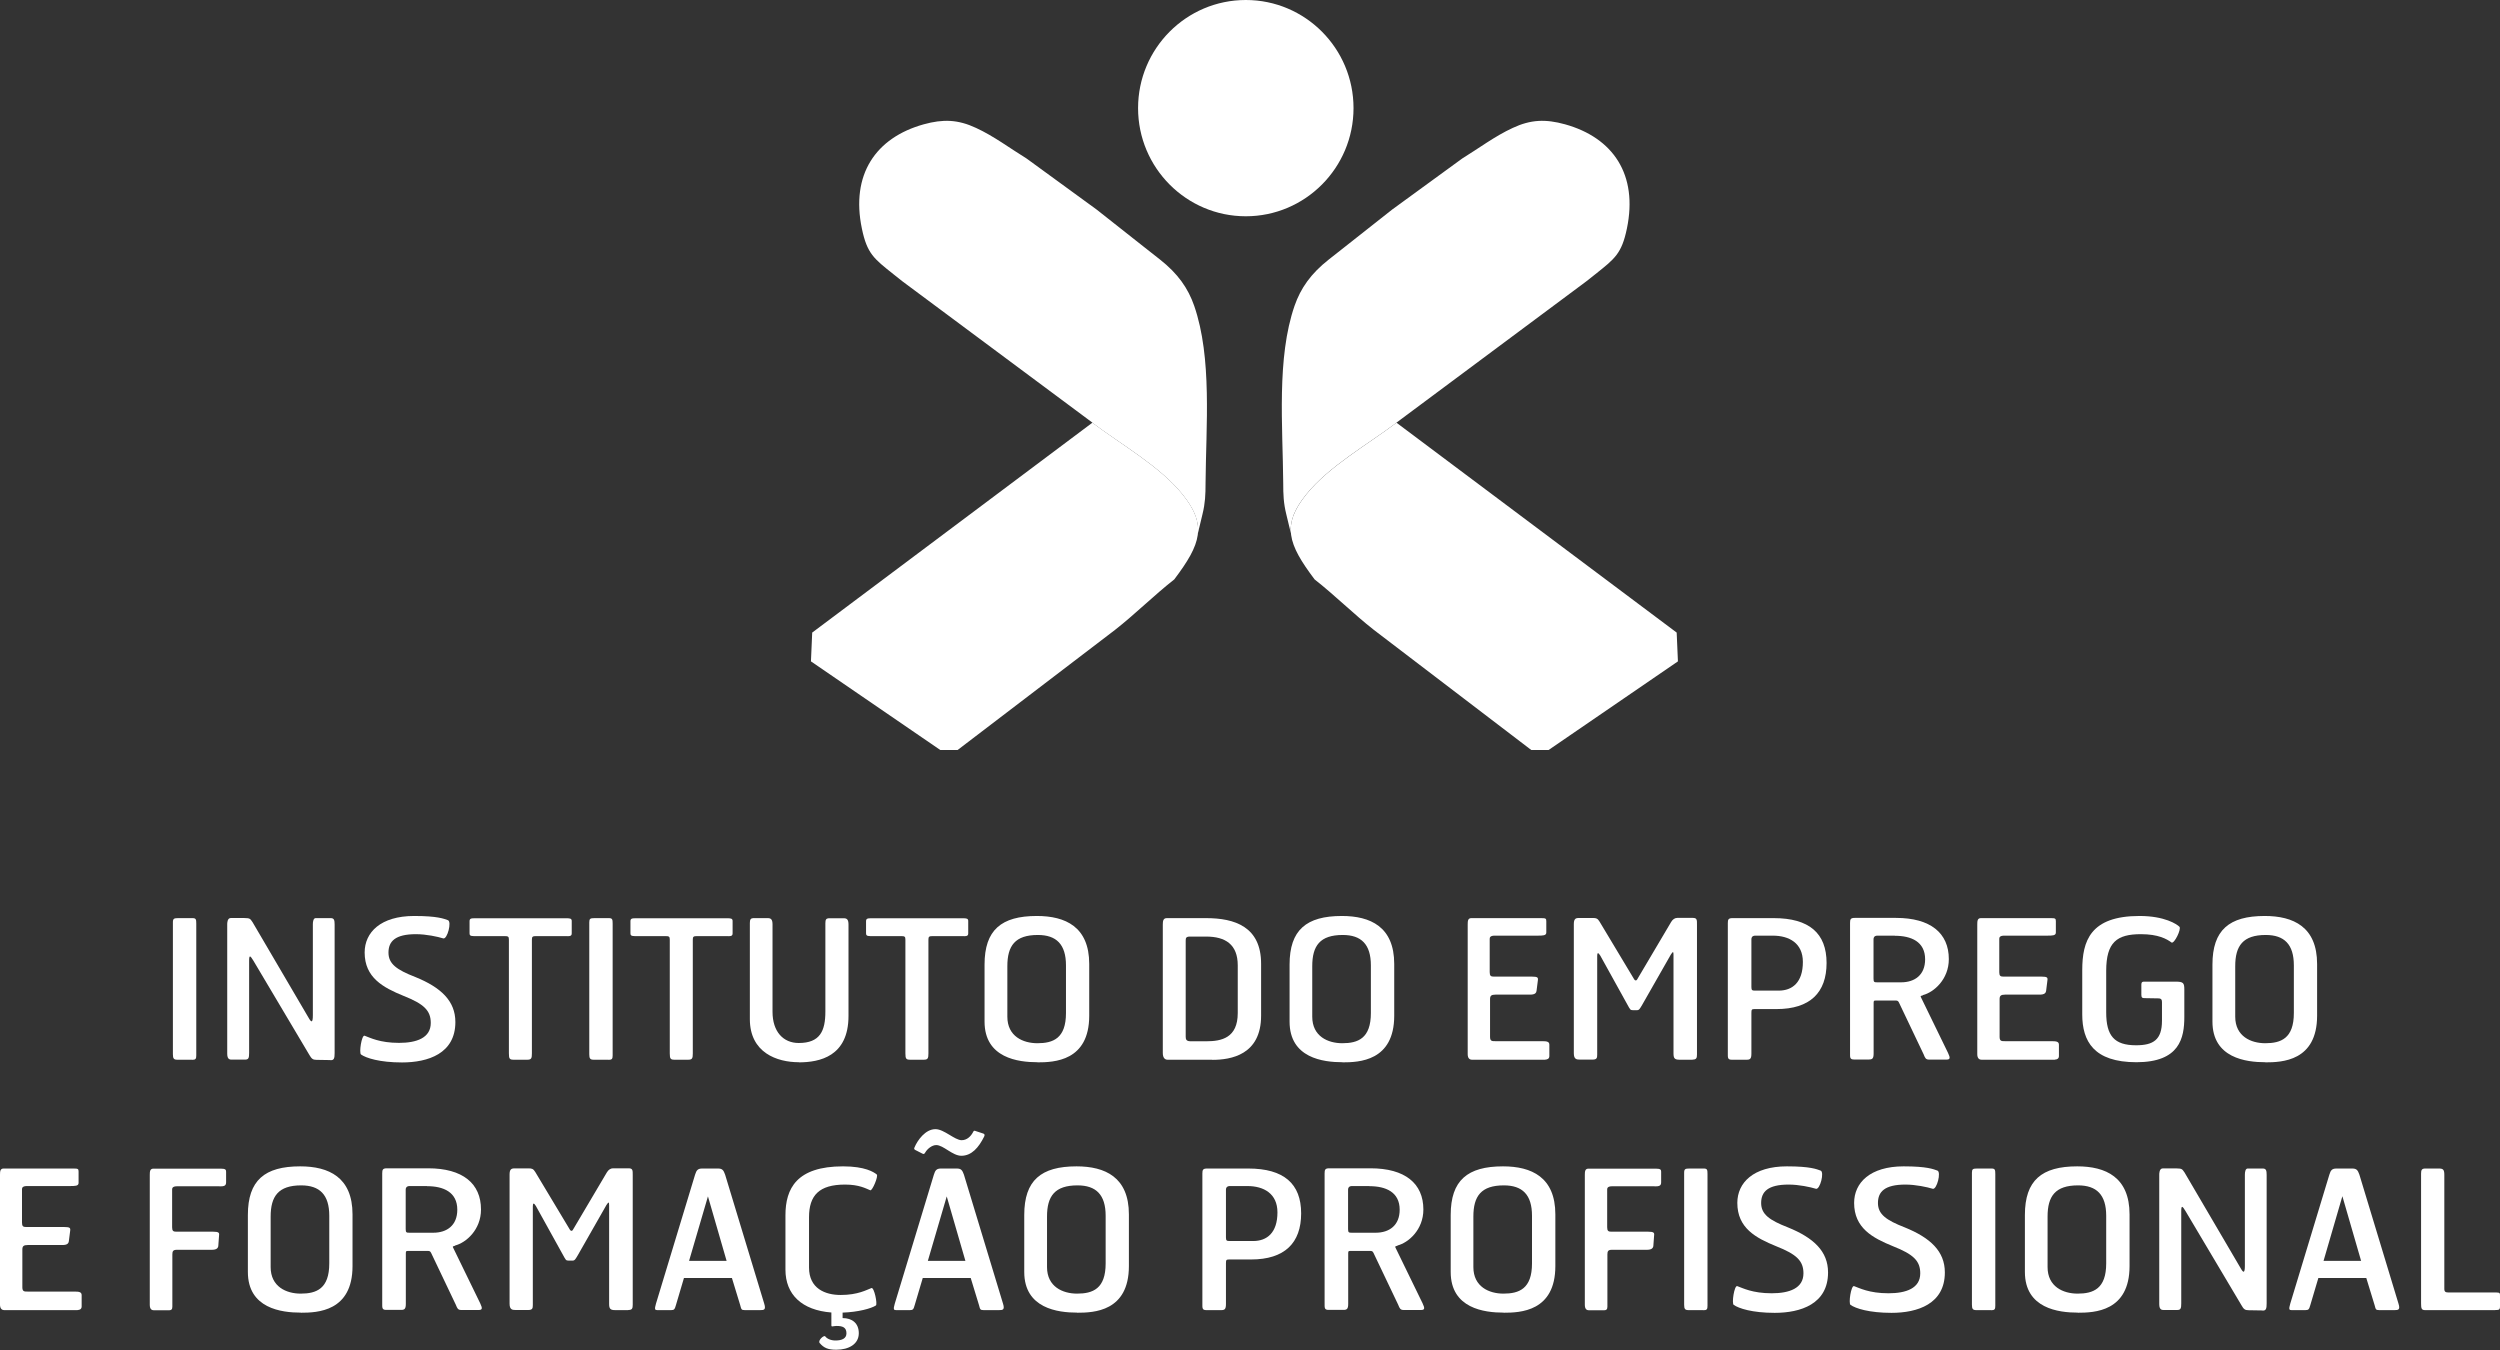
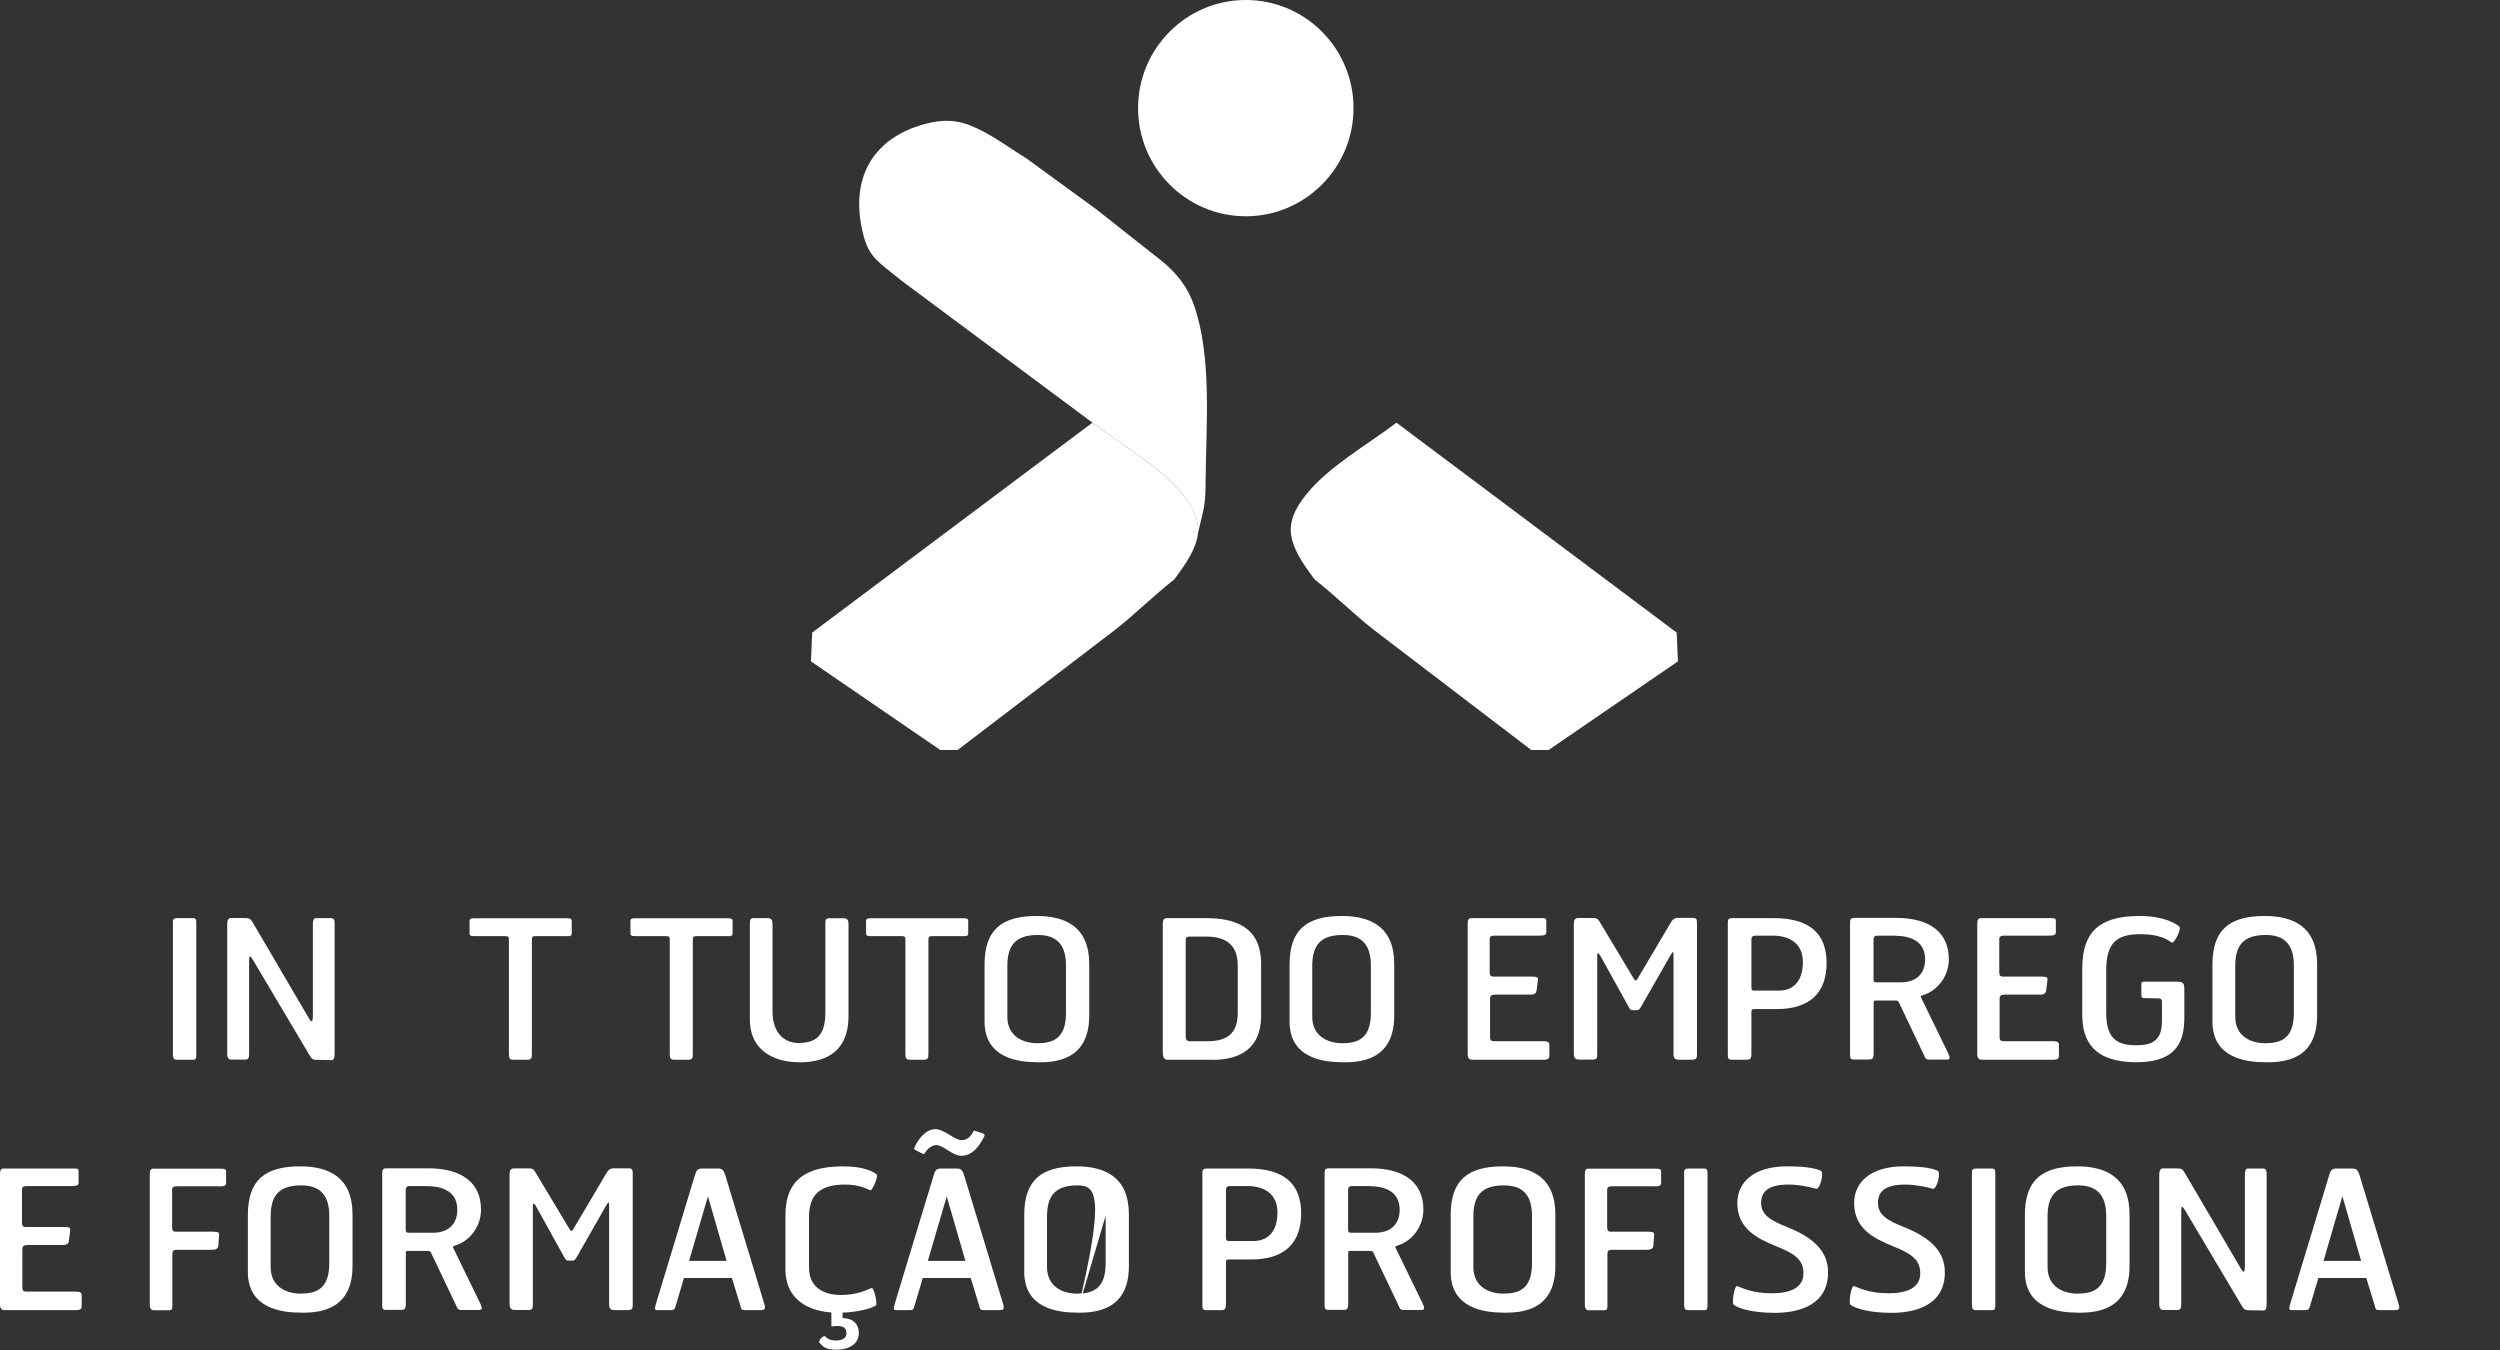
<svg xmlns="http://www.w3.org/2000/svg" width="100" height="54" viewBox="0 0 100 54" fill="none">
  <rect x="0" y="0" width="100" height="54" fill="#333333" stroke="none" />
  <path fill-rule="evenodd" clip-rule="evenodd" d="M49.832 0C47.451 0 45.523 1.94 45.523 4.325C45.523 6.711 47.455 8.651 49.832 8.651C52.209 8.651 54.141 6.711 54.141 4.325C54.141 1.94 52.214 0 49.832 0Z" fill="white" />
-   <path fill-rule="evenodd" clip-rule="evenodd" d="M55.86 16.904C58.391 15.019 60.922 13.139 63.452 11.254C63.575 11.159 63.697 11.058 63.82 10.963C64.591 10.348 64.867 10.148 65.076 9.142C65.525 6.984 64.527 5.509 62.6 4.972C61.824 4.758 61.23 4.78 60.509 5.117C59.797 5.445 59.139 5.941 58.486 6.342C57.552 7.02 56.622 7.703 55.688 8.381C55.066 8.873 54.445 9.36 53.823 9.852C53.601 10.03 53.379 10.203 53.152 10.38C52.435 10.945 52.027 11.527 51.782 12.233C51.061 14.318 51.311 17.041 51.329 19.331C51.329 19.786 51.342 20.127 51.451 20.569C51.51 20.819 51.574 21.07 51.633 21.325C51.592 20.833 51.782 20.359 52.249 19.777C53.148 18.657 54.708 17.778 55.855 16.913L55.86 16.904Z" fill="white" />
  <path fill-rule="evenodd" clip-rule="evenodd" d="M61.942 30.001C63.665 28.818 65.389 27.639 67.117 26.455C67.099 26.073 67.085 25.686 67.067 25.303C63.33 22.503 59.597 19.703 55.859 16.908C54.712 17.778 53.152 18.656 52.254 19.772C51.265 21.001 51.51 21.752 52.585 23.177C53.397 23.814 54.15 24.566 54.957 25.198C57.057 26.801 59.152 28.399 61.252 30.001H61.937H61.942Z" fill="white" />
  <path fill-rule="evenodd" clip-rule="evenodd" d="M43.695 16.904C41.164 15.019 38.634 13.139 36.098 11.254C35.976 11.159 35.853 11.058 35.731 10.963C34.96 10.348 34.683 10.148 34.475 9.142C34.026 6.984 35.023 5.509 36.951 4.972C37.727 4.758 38.321 4.78 39.042 5.117C39.754 5.445 40.412 5.941 41.065 6.342C41.999 7.02 42.929 7.703 43.863 8.381C44.484 8.873 45.106 9.36 45.727 9.852C45.95 10.03 46.176 10.203 46.398 10.38C47.115 10.945 47.523 11.527 47.768 12.233C48.489 14.318 48.24 17.041 48.222 19.331C48.222 19.786 48.208 20.127 48.099 20.569C48.04 20.819 47.977 21.07 47.918 21.325C47.959 20.833 47.768 20.359 47.301 19.777C46.403 18.657 44.843 17.778 43.695 16.913V16.904Z" fill="white" />
  <path fill-rule="evenodd" clip-rule="evenodd" d="M37.613 30.001C35.89 28.818 34.166 27.639 32.438 26.455C32.456 26.073 32.47 25.686 32.488 25.303C36.225 22.503 39.958 19.703 43.695 16.908C44.843 17.778 46.403 18.656 47.301 19.772C48.29 21.001 48.045 21.752 46.97 23.177C46.158 23.814 45.405 24.566 44.598 25.198C42.498 26.801 40.403 28.399 38.303 30.001H37.618H37.613Z" fill="white" />
  <path d="M7.687 42.389H7.093C6.953 42.389 6.916 42.343 6.916 42.17V36.894C6.916 36.748 6.957 36.725 7.125 36.725H7.697C7.837 36.725 7.851 36.771 7.851 36.944V42.216C7.851 42.348 7.828 42.394 7.687 42.394V42.389Z" fill="white" />
  <path d="M13.208 42.403L12.655 42.394C12.514 42.394 12.464 42.348 12.378 42.203L10.133 38.423C10.01 38.223 9.965 38.182 9.965 38.433V42.116C9.965 42.325 9.942 42.385 9.797 42.385H9.298C9.212 42.385 9.089 42.398 9.089 42.152V36.967C9.089 36.93 9.089 36.721 9.23 36.721H9.77C10.024 36.721 10.01 36.766 10.101 36.885L12.351 40.723C12.459 40.914 12.514 40.909 12.514 40.609V36.971C12.514 36.857 12.537 36.716 12.636 36.725H13.23C13.362 36.725 13.385 36.803 13.385 36.98V42.12C13.385 42.33 13.362 42.416 13.217 42.407L13.208 42.403Z" fill="white" />
-   <path d="M16.083 42.498C15.181 42.498 14.641 42.321 14.441 42.18C14.355 42.116 14.464 41.397 14.582 41.428C14.799 41.506 15.185 41.715 15.961 41.715C16.668 41.715 17.231 41.515 17.231 40.918C17.231 40.422 16.959 40.158 16.142 39.835C15.326 39.502 14.586 39.106 14.586 38.1C14.586 37.294 15.226 36.639 16.568 36.639C17.507 36.639 17.761 36.752 17.916 36.807C18.079 36.862 17.893 37.581 17.73 37.536C17.507 37.467 17.049 37.367 16.641 37.367C15.806 37.367 15.539 37.654 15.539 38.105C15.539 38.556 15.87 38.792 16.609 39.079C17.643 39.498 18.215 40.04 18.215 40.882C18.215 42.143 17.122 42.498 16.079 42.498H16.083Z" fill="white" />
  <path d="M22.701 37.444H21.453C21.299 37.444 21.276 37.467 21.276 37.59V42.134C21.276 42.334 21.254 42.389 21.086 42.389H20.555C20.387 42.389 20.356 42.357 20.356 42.134V37.59C20.356 37.467 20.333 37.444 20.179 37.444H18.945C18.804 37.444 18.782 37.403 18.782 37.331V36.852C18.782 36.743 18.836 36.73 18.999 36.73H22.646C22.8 36.73 22.869 36.739 22.869 36.839V37.335C22.869 37.403 22.846 37.449 22.705 37.449L22.701 37.444Z" fill="white" />
-   <path d="M24.342 42.389H23.748C23.608 42.389 23.571 42.343 23.571 42.17V36.894C23.571 36.748 23.608 36.725 23.78 36.725H24.351C24.492 36.725 24.506 36.771 24.506 36.944V42.216C24.506 42.348 24.483 42.394 24.342 42.394V42.389Z" fill="white" />
  <path d="M29.137 37.444H27.889C27.735 37.444 27.712 37.467 27.712 37.59V42.134C27.712 42.334 27.69 42.389 27.522 42.389H26.991C26.823 42.389 26.791 42.357 26.791 42.134V37.59C26.791 37.467 26.769 37.444 26.615 37.444H25.381C25.24 37.444 25.218 37.403 25.218 37.331V36.852C25.218 36.743 25.272 36.73 25.435 36.73H29.082C29.236 36.73 29.304 36.739 29.304 36.839V37.335C29.304 37.403 29.282 37.449 29.141 37.449L29.137 37.444Z" fill="white" />
  <path d="M31.953 42.489C31.082 42.489 29.994 42.111 29.994 40.764V36.925C29.994 36.78 30.026 36.734 30.125 36.725H30.71C30.842 36.725 30.901 36.78 30.901 36.98V40.472C30.901 41.269 31.332 41.72 31.949 41.72C32.806 41.72 33.015 41.233 33.015 40.459V36.93C33.015 36.784 33.046 36.739 33.146 36.73H33.749C33.881 36.73 33.94 36.784 33.94 36.985V40.636C33.94 42.261 32.783 42.494 31.949 42.494L31.953 42.489Z" fill="white" />
  <path d="M38.562 37.444H37.314C37.16 37.444 37.137 37.467 37.137 37.59V42.134C37.137 42.334 37.114 42.389 36.947 42.389H36.416C36.248 42.389 36.216 42.357 36.216 42.134V37.59C36.216 37.467 36.194 37.444 36.039 37.444H34.806C34.665 37.444 34.642 37.403 34.642 37.331V36.852C34.642 36.743 34.697 36.73 34.86 36.73H38.507C38.661 36.73 38.729 36.739 38.729 36.839V37.335C38.729 37.403 38.707 37.449 38.566 37.449L38.562 37.444Z" fill="white" />
  <path d="M41.496 42.489C40.734 42.489 39.382 42.325 39.382 40.864V38.583C39.382 37.199 40.053 36.639 41.473 36.639C42.616 36.639 43.569 37.071 43.569 38.56V40.627C43.569 42.448 42.158 42.494 41.496 42.494V42.489ZM42.639 38.615C42.639 37.772 42.253 37.399 41.514 37.399C40.602 37.399 40.294 37.831 40.294 38.647V40.668C40.294 41.456 40.924 41.729 41.496 41.729C42.122 41.729 42.639 41.538 42.639 40.522V38.619V38.615Z" fill="white" />
  <path d="M48.489 42.389H46.702C46.603 42.389 46.512 42.321 46.512 42.12V36.98C46.512 36.825 46.535 36.725 46.675 36.725H48.24C49.388 36.725 50.444 37.067 50.444 38.551V40.627C50.444 42.198 49.233 42.394 48.494 42.394L48.489 42.389ZM49.51 38.615C49.51 37.777 49.016 37.463 48.245 37.463H47.605C47.442 37.463 47.428 37.517 47.428 37.627V41.474C47.428 41.583 47.46 41.651 47.628 41.651H48.254C48.857 41.651 49.51 41.519 49.51 40.522V38.619V38.615Z" fill="white" />
  <path d="M53.697 42.489C52.934 42.489 51.583 42.325 51.583 40.864V38.583C51.583 37.199 52.254 36.639 53.674 36.639C54.817 36.639 55.769 37.071 55.769 38.56V40.627C55.769 42.448 54.359 42.494 53.697 42.494V42.489ZM54.835 38.615C54.835 37.772 54.45 37.399 53.71 37.399C52.798 37.399 52.49 37.831 52.49 38.647V40.668C52.49 41.456 53.12 41.729 53.692 41.729C54.318 41.729 54.835 41.538 54.835 40.522V38.619V38.615Z" fill="white" />
  <path d="M61.815 42.389H58.885C58.785 42.389 58.708 42.334 58.708 42.166V36.98C58.708 36.834 58.717 36.725 58.853 36.725H61.643C61.829 36.725 61.852 36.739 61.852 36.848V37.303C61.852 37.426 61.711 37.426 61.498 37.426H59.788C59.62 37.426 59.588 37.49 59.588 37.549V38.888C59.588 39.033 59.633 39.065 59.756 39.065H61.285C61.502 39.065 61.529 39.102 61.516 39.206L61.461 39.639C61.439 39.803 61.244 39.785 61.099 39.785H59.819C59.656 39.785 59.602 39.83 59.602 39.962V41.478C59.602 41.656 59.692 41.647 59.824 41.647H61.688C61.888 41.647 61.974 41.67 61.974 41.792V42.243C61.974 42.352 61.888 42.384 61.811 42.384L61.815 42.389Z" fill="white" />
  <path d="M67.702 42.389H67.185C66.986 42.389 66.94 42.334 66.94 42.134V38.196C66.94 38.05 66.918 38.054 66.832 38.186L65.684 40.199C65.584 40.367 65.561 40.408 65.484 40.408H65.317C65.208 40.408 65.203 40.376 65.099 40.19L64.01 38.223C63.924 38.082 63.888 38.109 63.888 38.236V42.184C63.888 42.316 63.874 42.384 63.702 42.384H63.198C63.067 42.384 62.953 42.375 62.953 42.129V36.966C62.953 36.766 63.017 36.72 63.144 36.72H63.729C63.838 36.72 63.906 36.734 63.983 36.866L65.371 39.179C65.403 39.224 65.448 39.234 65.48 39.188L66.845 36.88C66.909 36.77 66.999 36.716 67.09 36.716H67.716C67.884 36.716 67.879 36.802 67.879 36.98V42.175C67.879 42.321 67.857 42.384 67.702 42.384V42.389Z" fill="white" />
  <path d="M71.058 40.363H70.178C70.07 40.363 70.056 40.386 70.056 40.518V42.143C70.056 42.343 70.011 42.389 69.87 42.389H69.267C69.099 42.389 69.113 42.298 69.113 42.12V36.925C69.113 36.78 69.135 36.725 69.299 36.725H70.95C72.369 36.725 73.063 37.331 73.063 38.519C73.063 39.707 72.401 40.363 71.058 40.363ZM70.913 37.426H70.197C70.083 37.435 70.056 37.504 70.056 37.567V39.48C70.056 39.612 70.088 39.625 70.21 39.625H71.145C71.698 39.625 72.115 39.293 72.115 38.478C72.115 37.727 71.567 37.426 70.913 37.426Z" fill="white" />
  <path d="M76.918 39.812C76.809 39.844 76.809 39.835 76.855 39.926L77.921 42.116C78.021 42.325 78.007 42.384 77.853 42.384H77.168C77.027 42.384 77.005 42.321 76.946 42.175L75.957 40.099C75.925 40.035 75.893 40.021 75.825 40.021H75.031C74.945 40.021 74.945 40.044 74.945 40.144V42.134C74.945 42.334 74.9 42.38 74.759 42.38H74.156C73.988 42.38 74.002 42.289 74.002 42.111V36.916C74.002 36.77 74.025 36.716 74.188 36.716H75.839C77.218 36.716 77.953 37.321 77.953 38.364C77.953 39.179 77.349 39.694 76.918 39.803V39.812ZM75.798 37.426H75.081C74.968 37.435 74.941 37.504 74.941 37.567V39.147C74.941 39.288 74.972 39.293 75.095 39.293H76.043C76.592 39.293 77.005 38.997 77.005 38.373C77.005 37.667 76.451 37.431 75.793 37.431L75.798 37.426Z" fill="white" />
  <path d="M82.198 42.389H79.268C79.168 42.389 79.091 42.334 79.091 42.166V36.98C79.091 36.834 79.1 36.725 79.236 36.725H82.025C82.212 36.725 82.234 36.739 82.234 36.848V37.303C82.234 37.426 82.094 37.426 81.88 37.426H80.17C80.002 37.426 79.971 37.49 79.971 37.549V38.888C79.971 39.033 80.016 39.065 80.139 39.065H81.667C81.885 39.065 81.912 39.102 81.898 39.206L81.844 39.639C81.821 39.803 81.626 39.785 81.481 39.785H80.202C80.039 39.785 79.984 39.83 79.984 39.962V41.478C79.984 41.656 80.075 41.647 80.207 41.647H82.071C82.27 41.647 82.357 41.67 82.357 41.792V42.243C82.357 42.352 82.27 42.384 82.193 42.384L82.198 42.389Z" fill="white" />
  <path d="M85.459 42.489C83.749 42.489 83.29 41.647 83.29 40.577V38.806C83.29 37.636 83.613 36.639 85.581 36.639C86.593 36.639 87.078 36.971 87.178 37.071C87.264 37.158 86.969 37.768 86.86 37.7C86.67 37.558 86.33 37.367 85.636 37.367C84.678 37.367 84.248 37.686 84.248 38.838V40.495C84.248 41.433 84.57 41.811 85.441 41.811C86.135 41.811 86.479 41.592 86.479 40.827V40.099C86.479 40.012 86.47 39.935 86.334 39.935L85.808 39.926C85.699 39.926 85.654 39.917 85.654 39.794V39.407C85.654 39.33 85.654 39.266 85.763 39.266H87.028C87.337 39.266 87.373 39.32 87.373 39.584V40.677C87.373 41.519 87.187 42.489 85.454 42.489H85.459Z" fill="white" />
  <path d="M90.611 42.489C89.849 42.489 88.498 42.325 88.498 40.864V38.583C88.498 37.199 89.169 36.639 90.589 36.639C91.732 36.639 92.684 37.071 92.684 38.56V40.627C92.684 42.448 91.274 42.494 90.611 42.494V42.489ZM91.754 38.615C91.754 37.772 91.369 37.399 90.629 37.399C89.718 37.399 89.409 37.831 89.409 38.647V40.668C89.409 41.456 90.04 41.729 90.611 41.729C91.237 41.729 91.754 41.538 91.754 40.522V38.619V38.615Z" fill="white" />
  <path d="M3.107 52.405H0.177C0.077 52.405 0 52.35 0 52.182V46.996C0 46.85 0.009 46.741 0.145 46.741H2.935C3.121 46.741 3.143 46.755 3.143 46.864V47.319C3.143 47.442 3.003 47.442 2.79 47.442H1.08C0.912 47.442 0.88 47.506 0.88 47.565V48.904C0.88 49.05 0.925 49.081 1.048 49.081H2.576C2.794 49.081 2.821 49.118 2.808 49.223L2.753 49.655C2.731 49.819 2.536 49.801 2.39 49.801H1.111C0.948 49.801 0.894 49.846 0.894 49.978V51.495C0.894 51.672 0.984 51.663 1.116 51.663H2.98C3.18 51.663 3.266 51.686 3.266 51.809V52.259C3.266 52.369 3.18 52.401 3.103 52.401L3.107 52.405Z" fill="white" />
  <path d="M8.79 47.451H7.085C6.917 47.451 6.885 47.515 6.885 47.574V49.09C6.885 49.236 6.93 49.268 7.053 49.268H8.532C8.749 49.268 8.776 49.313 8.763 49.409L8.731 49.851C8.699 50.005 8.522 49.992 8.368 49.992H7.071C6.926 49.992 6.894 50.047 6.894 50.178V52.268C6.894 52.378 6.849 52.41 6.772 52.41H6.155C6.055 52.41 5.991 52.355 5.991 52.186V47.001C5.991 46.855 6 46.746 6.137 46.746H8.835C9.021 46.746 9.044 46.791 9.044 46.868V47.292C9.044 47.433 8.967 47.456 8.781 47.456L8.79 47.451Z" fill="white" />
  <path d="M12.028 52.505C11.266 52.505 9.915 52.341 9.915 50.879V48.598C9.915 47.214 10.586 46.654 12.006 46.654C13.149 46.654 14.101 47.087 14.101 48.576V50.643C14.101 52.464 12.691 52.509 12.028 52.509V52.505ZM13.171 48.63C13.171 47.788 12.786 47.415 12.046 47.415C11.139 47.415 10.826 47.847 10.826 48.662V50.684C10.826 51.471 11.457 51.745 12.028 51.745C12.654 51.745 13.171 51.553 13.171 50.538V48.635V48.63Z" fill="white" />
  <path d="M18.206 49.828C18.097 49.86 18.097 49.851 18.142 49.942L19.208 52.132C19.308 52.341 19.294 52.4 19.14 52.4H18.455C18.315 52.4 18.292 52.337 18.233 52.191L17.244 50.115C17.212 50.051 17.181 50.037 17.113 50.037H16.319C16.233 50.037 16.233 50.06 16.233 50.16V52.15C16.233 52.35 16.187 52.396 16.047 52.396H15.444C15.276 52.396 15.289 52.305 15.289 52.127V46.932C15.289 46.787 15.312 46.732 15.475 46.732H17.126C18.505 46.732 19.24 47.337 19.24 48.38C19.24 49.195 18.637 49.71 18.206 49.819V49.828ZM17.085 47.442H16.369C16.255 47.451 16.228 47.52 16.228 47.583V49.163C16.228 49.304 16.26 49.309 16.383 49.309H17.331C17.879 49.309 18.292 49.013 18.292 48.389C18.292 47.684 17.739 47.447 17.081 47.447L17.085 47.442Z" fill="white" />
  <path d="M25.127 52.405H24.61C24.411 52.405 24.365 52.35 24.365 52.15V48.212C24.365 48.066 24.343 48.071 24.256 48.203L23.109 50.215C23.009 50.383 22.986 50.424 22.909 50.424H22.741C22.633 50.424 22.628 50.392 22.524 50.206L21.435 48.239C21.349 48.098 21.313 48.125 21.313 48.253V52.2C21.313 52.332 21.299 52.4 21.127 52.4H20.628C20.496 52.4 20.383 52.391 20.383 52.145V46.982C20.383 46.782 20.446 46.736 20.573 46.736H21.158C21.267 46.736 21.335 46.75 21.412 46.882L22.8 49.195C22.832 49.241 22.877 49.25 22.909 49.204L24.274 46.896C24.338 46.787 24.429 46.732 24.519 46.732H25.145C25.313 46.732 25.309 46.818 25.309 46.996V52.191C25.309 52.337 25.286 52.4 25.132 52.4L25.127 52.405Z" fill="white" />
  <path d="M30.402 52.405H29.794C29.649 52.405 29.654 52.369 29.608 52.205L29.277 51.121H27.358L27.037 52.205C26.991 52.369 26.968 52.405 26.846 52.405H26.293C26.202 52.405 26.17 52.382 26.238 52.15L27.803 46.987C27.858 46.809 27.912 46.741 28.089 46.741H28.719C28.896 46.741 28.942 46.809 29.005 46.987L30.57 52.15C30.647 52.396 30.556 52.405 30.407 52.405H30.402ZM28.32 47.848L27.563 50.434H29.064L28.316 47.848H28.32Z" fill="white" />
  <path d="M34.819 47.615C34.633 47.538 34.366 47.383 33.803 47.383C32.765 47.383 32.361 47.815 32.361 48.69V50.702C32.361 51.544 33.01 51.799 33.627 51.799C34.321 51.799 34.674 51.59 34.86 51.521C34.969 51.489 35.105 52.163 35.037 52.218C34.847 52.341 34.334 52.482 33.704 52.505V52.723C34.08 52.723 34.352 52.924 34.352 53.329C34.352 53.761 33.958 53.989 33.45 53.989C33.128 53.989 32.955 53.921 32.787 53.721C32.701 53.62 32.964 53.388 33.01 53.456C33.078 53.547 33.232 53.62 33.418 53.62C33.672 53.62 33.858 53.543 33.858 53.334C33.858 53.101 33.713 53.038 33.463 53.038C33.418 53.038 33.373 53.047 33.332 53.051C33.277 53.06 33.255 53.065 33.255 53.01V52.5C32.075 52.409 31.418 51.781 31.418 50.788V48.612C31.418 47.538 31.867 46.654 33.722 46.654C34.606 46.654 34.956 46.886 35.069 46.978C35.146 47.041 34.892 47.638 34.815 47.61L34.819 47.615Z" fill="white" />
  <path d="M39.954 52.405H39.346C39.201 52.405 39.205 52.369 39.16 52.205L38.829 51.121H36.91L36.588 52.205C36.543 52.369 36.52 52.405 36.398 52.405H35.844C35.754 52.405 35.722 52.382 35.79 52.15L37.355 46.987C37.409 46.81 37.464 46.741 37.641 46.741H38.271C38.448 46.741 38.493 46.81 38.557 46.987L40.122 52.15C40.199 52.396 40.108 52.405 39.958 52.405H39.954ZM38.453 46.231C38.099 46.231 37.736 45.803 37.45 45.803C37.282 45.803 37.096 45.949 37.01 46.099C36.974 46.168 36.942 46.168 36.897 46.145L36.611 45.999C36.566 45.976 36.556 45.945 36.579 45.899C36.702 45.603 37.019 45.166 37.418 45.166C37.763 45.166 38.189 45.608 38.466 45.608C38.684 45.608 38.838 45.444 38.92 45.289C38.942 45.234 38.974 45.212 39.029 45.243L39.337 45.344C39.391 45.366 39.391 45.407 39.369 45.457C39.147 45.908 38.861 46.231 38.453 46.231ZM37.872 47.848L37.114 50.434H38.616L37.867 47.848H37.872Z" fill="white" />
-   <path d="M43.083 52.505C42.321 52.505 40.97 52.341 40.97 50.879V48.598C40.97 47.214 41.641 46.654 43.061 46.654C44.204 46.654 45.156 47.087 45.156 48.576V50.643C45.156 52.464 43.745 52.509 43.083 52.509V52.505ZM44.226 48.63C44.226 47.788 43.841 47.415 43.101 47.415C42.19 47.415 41.881 47.847 41.881 48.662V50.684C41.881 51.471 42.512 51.745 43.083 51.745C43.709 51.745 44.226 51.553 44.226 50.538V48.635V48.63Z" fill="white" />
+   <path d="M43.083 52.505C42.321 52.505 40.97 52.341 40.97 50.879V48.598C40.97 47.214 41.641 46.654 43.061 46.654C44.204 46.654 45.156 47.087 45.156 48.576V50.643C45.156 52.464 43.745 52.509 43.083 52.509V52.505ZC44.226 47.788 43.841 47.415 43.101 47.415C42.19 47.415 41.881 47.847 41.881 48.662V50.684C41.881 51.471 42.512 51.745 43.083 51.745C43.709 51.745 44.226 51.553 44.226 50.538V48.635V48.63Z" fill="white" />
  <path d="M50.041 50.379H49.161C49.052 50.379 49.038 50.402 49.038 50.534V52.159C49.038 52.36 48.993 52.405 48.852 52.405H48.249C48.081 52.405 48.095 52.314 48.095 52.136V46.941C48.095 46.796 48.117 46.741 48.281 46.741H49.932C51.352 46.741 52.046 47.347 52.046 48.535C52.046 49.723 51.383 50.379 50.041 50.379ZM49.896 47.442H49.179C49.066 47.452 49.038 47.52 49.038 47.584V49.496C49.038 49.628 49.07 49.641 49.193 49.641H50.127C50.68 49.641 51.098 49.309 51.098 48.494C51.098 47.743 50.549 47.442 49.896 47.442Z" fill="white" />
  <path d="M55.901 49.828C55.792 49.86 55.792 49.851 55.837 49.942L56.903 52.132C57.003 52.341 56.989 52.4 56.835 52.4H56.15C56.01 52.4 55.987 52.337 55.928 52.191L54.939 50.115C54.908 50.051 54.876 50.037 54.808 50.037H54.014C53.928 50.037 53.928 50.06 53.928 50.16V52.15C53.928 52.35 53.882 52.396 53.742 52.396H53.139C52.971 52.396 52.984 52.305 52.984 52.127V46.932C52.984 46.787 53.007 46.732 53.17 46.732H54.821C56.2 46.732 56.935 47.337 56.935 48.38C56.935 49.195 56.332 49.71 55.901 49.819V49.828ZM54.781 47.442H54.064C53.95 47.451 53.923 47.52 53.923 47.583V49.163C53.923 49.304 53.955 49.309 54.078 49.309H55.026C55.574 49.309 55.987 49.013 55.987 48.389C55.987 47.684 55.434 47.447 54.776 47.447L54.781 47.442Z" fill="white" />
  <path d="M60.142 52.505C59.38 52.505 58.028 52.341 58.028 50.879V48.598C58.028 47.214 58.699 46.654 60.119 46.654C61.262 46.654 62.214 47.087 62.214 48.576V50.643C62.214 52.464 60.804 52.509 60.142 52.509V52.505ZM61.28 48.63C61.28 47.788 60.895 47.415 60.155 47.415C59.243 47.415 58.935 47.847 58.935 48.662V50.684C58.935 51.471 59.565 51.745 60.137 51.745C60.763 51.745 61.28 51.553 61.28 50.538V48.635V48.63Z" fill="white" />
  <path d="M66.192 47.451H64.486C64.318 47.451 64.287 47.515 64.287 47.574V49.09C64.287 49.236 64.332 49.268 64.454 49.268H65.933C66.151 49.268 66.178 49.313 66.165 49.409L66.133 49.851C66.101 50.005 65.924 49.992 65.77 49.992H64.473C64.328 49.992 64.296 50.047 64.296 50.178V52.268C64.296 52.378 64.25 52.41 64.173 52.41H63.556C63.457 52.41 63.393 52.355 63.393 52.186V47.001C63.393 46.855 63.402 46.746 63.538 46.746H66.237C66.423 46.746 66.446 46.791 66.446 46.868V47.292C66.446 47.433 66.369 47.456 66.183 47.456L66.192 47.451Z" fill="white" />
  <path d="M68.137 52.405H67.543C67.402 52.405 67.366 52.36 67.366 52.187V46.91C67.366 46.764 67.407 46.741 67.575 46.741H68.146C68.287 46.741 68.3 46.787 68.3 46.96V52.232C68.3 52.364 68.278 52.41 68.137 52.41V52.405Z" fill="white" />
  <path d="M70.99 52.514C70.088 52.514 69.548 52.336 69.348 52.195C69.262 52.132 69.371 51.412 69.489 51.444C69.707 51.521 70.092 51.731 70.868 51.731C71.576 51.731 72.138 51.531 72.138 50.934C72.138 50.438 71.87 50.174 71.049 49.85C70.233 49.518 69.493 49.122 69.493 48.116C69.493 47.31 70.133 46.654 71.476 46.654C72.415 46.654 72.669 46.768 72.823 46.823C72.986 46.877 72.8 47.597 72.637 47.551C72.415 47.483 71.957 47.383 71.548 47.383C70.714 47.383 70.446 47.67 70.446 48.12C70.446 48.571 70.777 48.808 71.516 49.095C72.551 49.514 73.122 50.055 73.122 50.898C73.122 52.159 72.029 52.514 70.986 52.514H70.99Z" fill="white" />
  <path d="M75.662 52.514C74.759 52.514 74.22 52.336 74.02 52.195C73.934 52.132 74.043 51.412 74.161 51.444C74.378 51.521 74.764 51.731 75.54 51.731C76.247 51.731 76.81 51.531 76.81 50.934C76.81 50.438 76.542 50.174 75.721 49.85C74.904 49.518 74.165 49.122 74.165 48.116C74.165 47.31 74.805 46.654 76.147 46.654C77.086 46.654 77.34 46.768 77.495 46.823C77.658 46.877 77.472 47.597 77.309 47.551C77.086 47.483 76.628 47.383 76.22 47.383C75.385 47.383 75.118 47.67 75.118 48.12C75.118 48.571 75.449 48.808 76.188 49.095C77.222 49.514 77.794 50.055 77.794 50.898C77.794 52.159 76.701 52.514 75.657 52.514H75.662Z" fill="white" />
  <path d="M79.648 52.405H79.054C78.914 52.405 78.877 52.36 78.877 52.187V46.91C78.877 46.764 78.914 46.741 79.086 46.741H79.658C79.798 46.741 79.812 46.787 79.812 46.96V52.232C79.812 52.364 79.789 52.41 79.648 52.41V52.405Z" fill="white" />
  <path d="M83.109 52.505C82.347 52.505 80.996 52.341 80.996 50.879V48.598C80.996 47.214 81.667 46.654 83.087 46.654C84.23 46.654 85.182 47.087 85.182 48.576V50.643C85.182 52.464 83.772 52.509 83.109 52.509V52.505ZM84.248 48.63C84.248 47.788 83.862 47.415 83.123 47.415C82.211 47.415 81.903 47.847 81.903 48.662V50.684C81.903 51.471 82.533 51.745 83.105 51.745C83.731 51.745 84.248 51.553 84.248 50.538V48.635V48.63Z" fill="white" />
  <path d="M90.493 52.418L89.94 52.409C89.799 52.409 89.745 52.364 89.663 52.218L87.418 48.439C87.296 48.239 87.25 48.198 87.25 48.448V52.132C87.25 52.341 87.228 52.4 87.082 52.4H86.579C86.493 52.4 86.37 52.414 86.37 52.168V46.982C86.37 46.946 86.37 46.736 86.511 46.736H87.051C87.305 46.736 87.291 46.782 87.382 46.9L89.632 50.738C89.74 50.93 89.795 50.925 89.795 50.624V46.987C89.795 46.873 89.818 46.732 89.917 46.741H90.512C90.643 46.741 90.666 46.818 90.666 46.996V52.136C90.666 52.346 90.643 52.432 90.498 52.423L90.493 52.418Z" fill="white" />
  <path d="M95.777 52.405H95.169C95.024 52.405 95.029 52.369 94.984 52.205L94.652 51.121H92.734L92.412 52.205C92.366 52.369 92.344 52.405 92.217 52.405H91.663C91.573 52.405 91.541 52.382 91.609 52.15L93.174 46.987C93.228 46.809 93.282 46.741 93.459 46.741H94.09C94.267 46.741 94.312 46.809 94.376 46.987L95.941 52.15C96.018 52.396 95.927 52.405 95.777 52.405ZM93.695 47.848L92.942 50.434H94.444L93.695 47.848Z" fill="white" />
-   <path d="M99.818 52.405H97.006C96.861 52.405 96.843 52.341 96.843 52.136V46.941C96.843 46.796 96.875 46.741 97.011 46.741H97.564C97.732 46.741 97.773 46.796 97.773 46.996V51.554C97.773 51.677 97.827 51.699 97.95 51.699H99.855C100.009 51.699 100 51.736 100 51.854V52.255C100 52.396 99.954 52.401 99.814 52.401L99.818 52.405Z" fill="white" />
</svg>